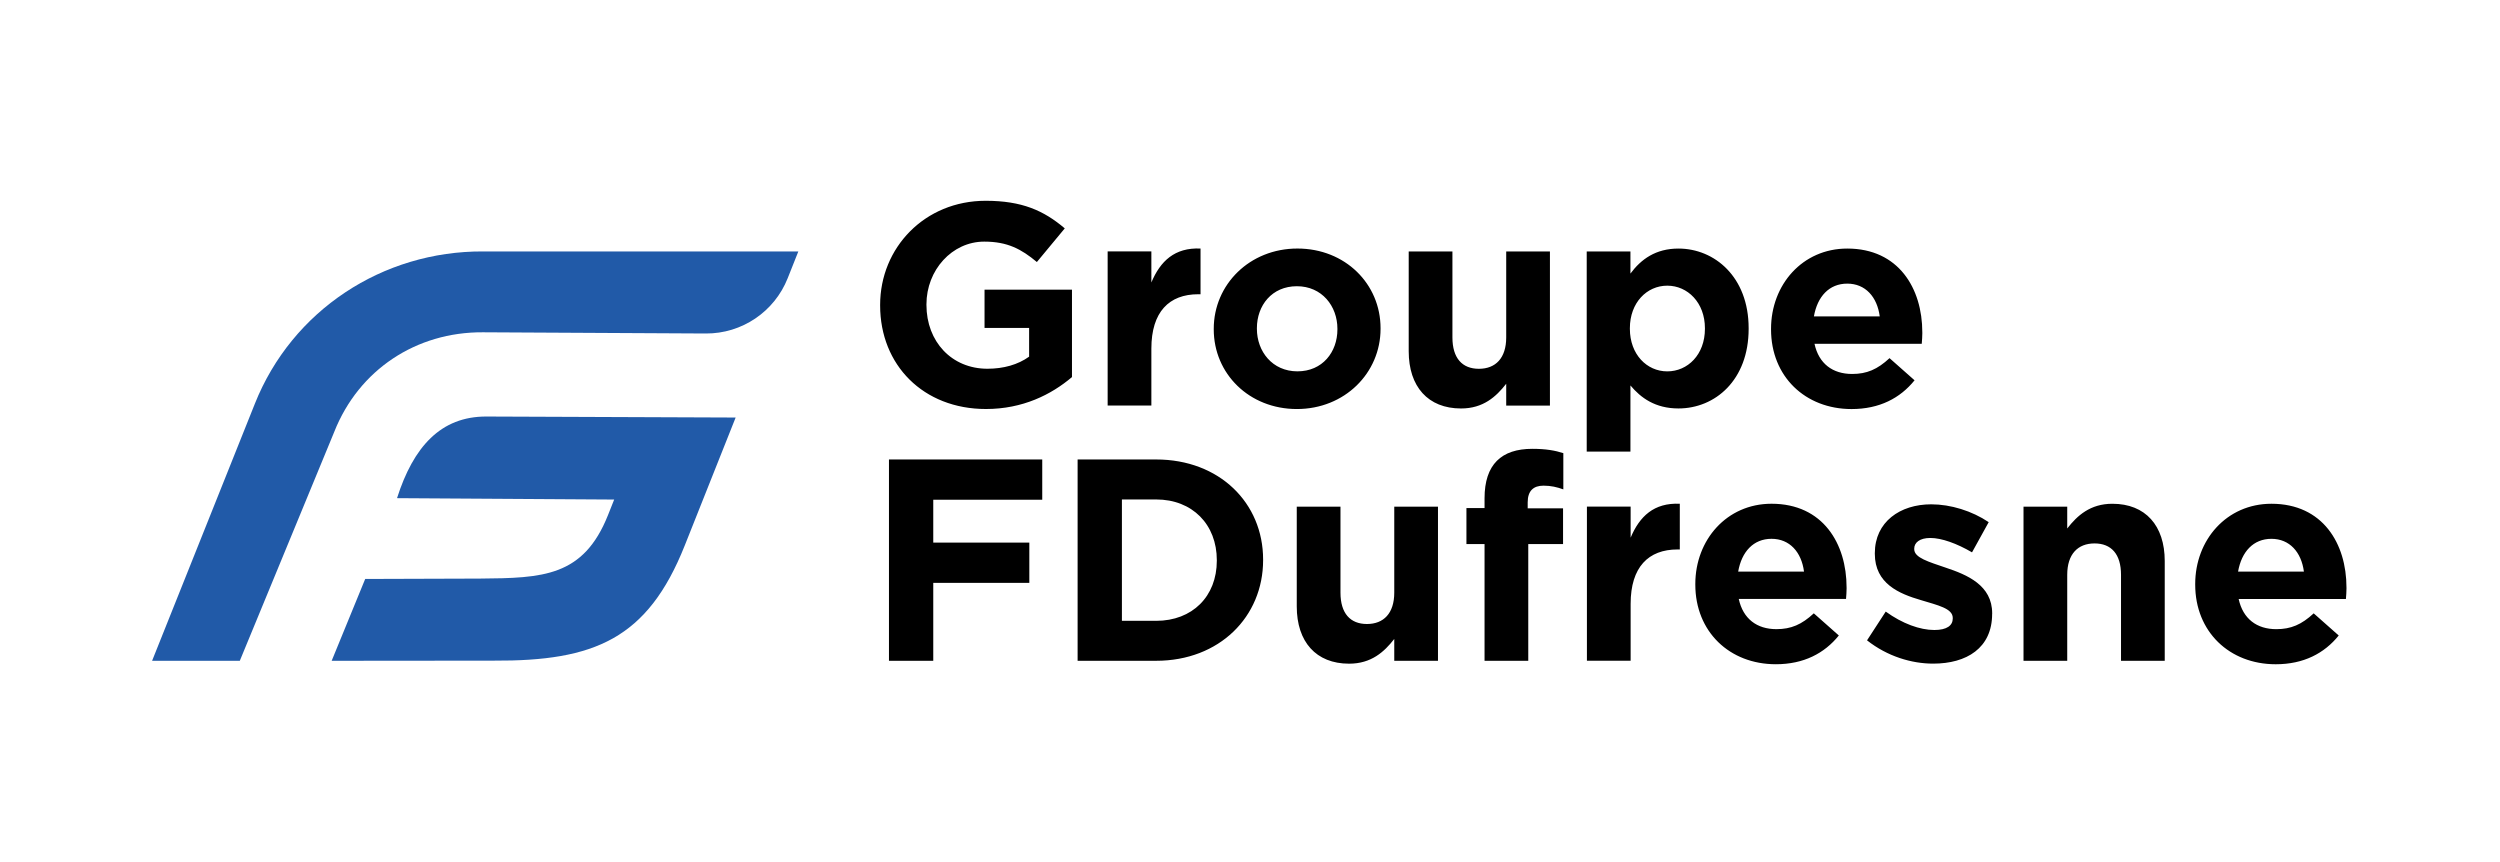
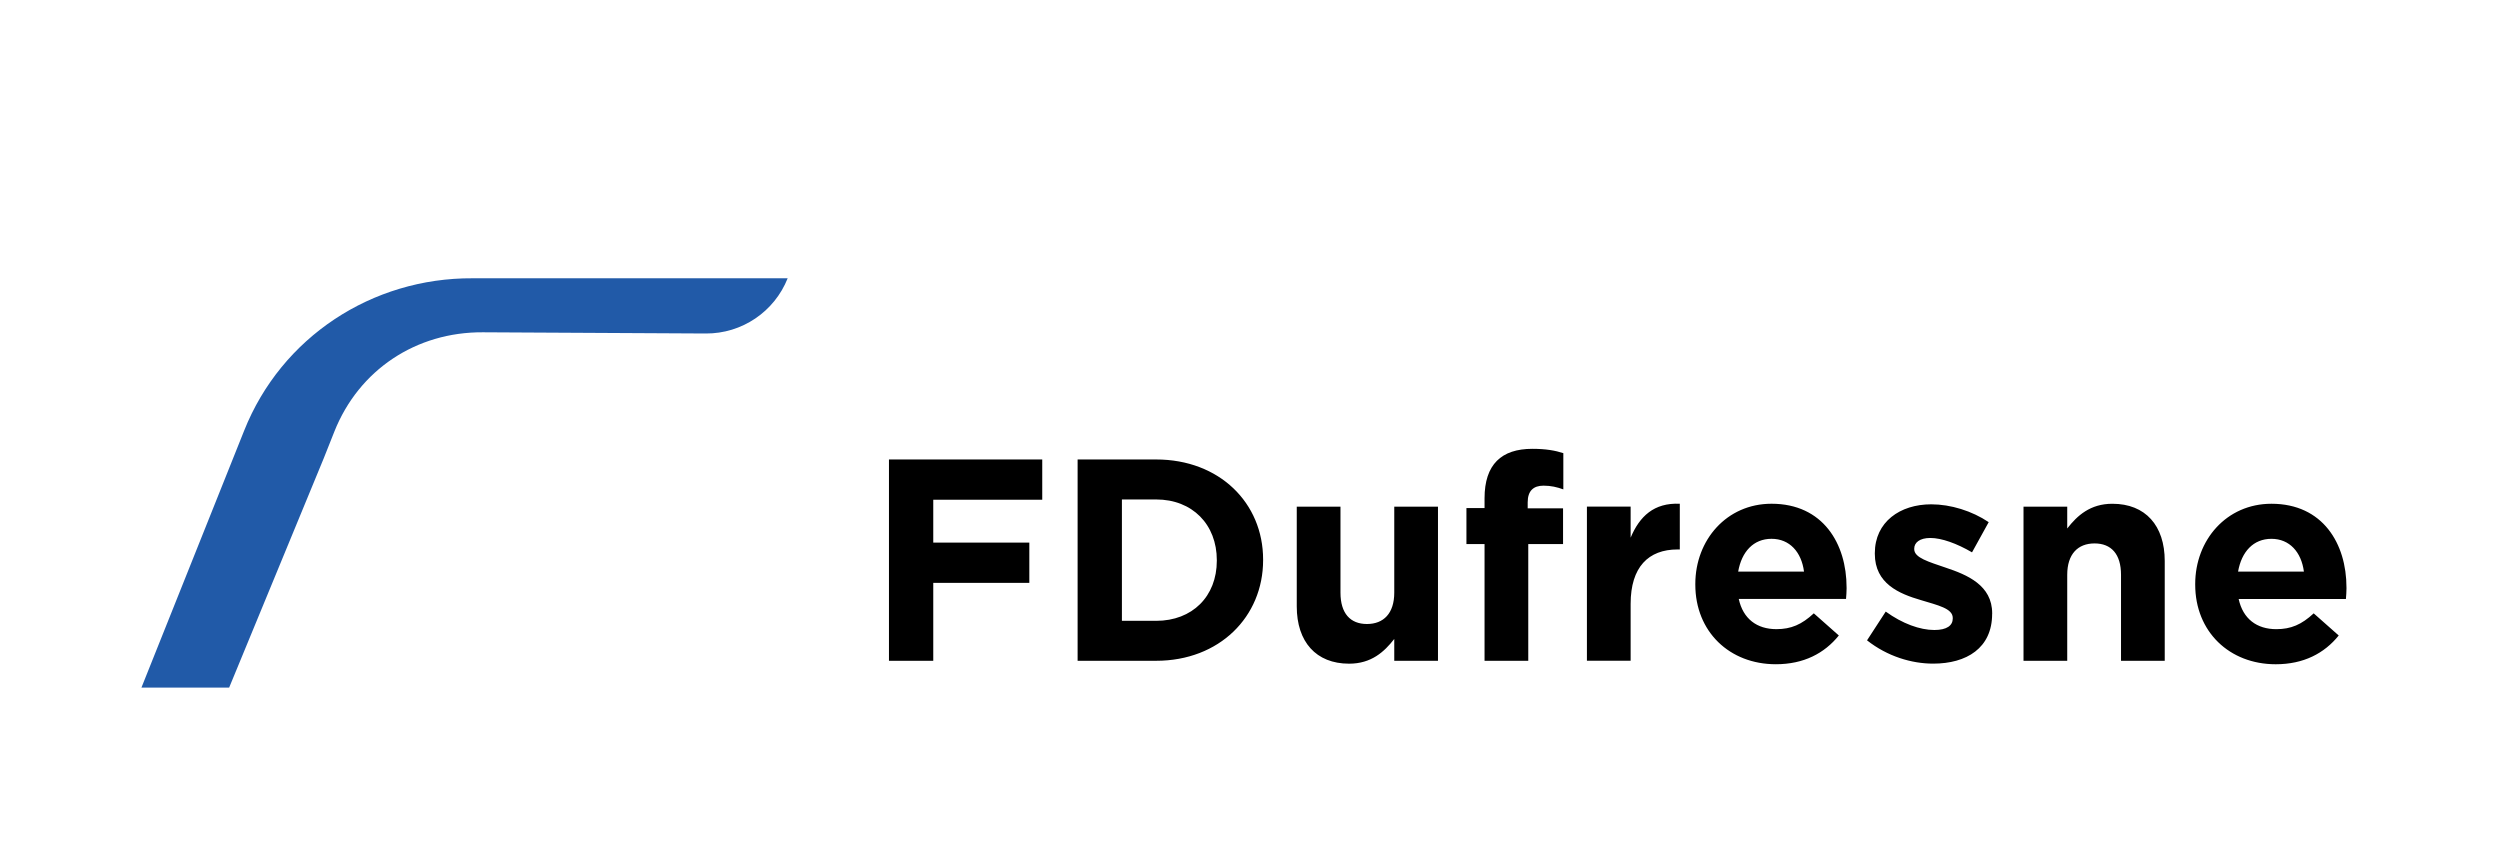
<svg xmlns="http://www.w3.org/2000/svg" viewBox="0 0 991 341.54" class="svg-dufresne-logo">
  <path class="cls-1" d="m913.28,226.59h-26.11c1.37-7.87,6.04-13,13.22-13s11.86,5.24,12.88,13m16.87,6.5v-.23c0-17.33-9.35-33.17-29.75-33.17-17.78,0-30.21,14.36-30.21,31.81v.23c0,18.7,13.57,31.58,31.92,31.58,11.06,0,19.27-4.33,24.97-11.4l-9.92-8.78c-4.79,4.45-9.01,6.27-14.82,6.27-7.75,0-13.22-4.1-14.93-11.97h42.52c.11-1.6.23-2.62.23-4.33m-72.05,28.84v-39.56c0-14.02-7.64-22.69-20.75-22.69-8.78,0-13.91,4.67-17.9,9.8v-8.66h-17.33v61.1h17.33v-34.09c0-8.21,4.22-12.43,10.83-12.43s10.49,4.22,10.49,12.43v34.09h17.33Zm-68.4-18.58v-.23c0-11.17-9.92-15.28-18.47-18.13-6.61-2.28-12.43-3.88-12.43-7.3v-.23c0-2.39,2.17-4.22,6.38-4.22,4.45,0,10.49,2.17,16.53,5.7l6.61-11.97c-6.61-4.45-15.05-7.07-22.8-7.07-12.31,0-22.34,6.95-22.34,19.38v.23c0,11.86,9.69,15.85,18.24,18.35,6.73,2.05,12.65,3.31,12.65,7.07v.23c0,2.74-2.28,4.56-7.3,4.56-5.7,0-12.65-2.51-19.27-7.3l-7.41,11.4c8.09,6.38,17.67,9.23,26.22,9.23,13.22,0,23.37-6.16,23.37-19.72m-74.56-16.76h-26.11c1.37-7.87,6.04-13,13.22-13s11.86,5.24,12.88,13m16.87,6.5v-.23c0-17.33-9.35-33.17-29.75-33.17-17.78,0-30.21,14.36-30.21,31.81v.23c0,18.7,13.57,31.58,31.92,31.58,11.06,0,19.27-4.33,24.97-11.4l-9.92-8.78c-4.79,4.45-9.01,6.27-14.82,6.27-7.75,0-13.22-4.1-14.93-11.97h42.52c.11-1.6.23-2.62.23-4.33m-66.12-15.28v-18.13c-10.26-.46-15.96,5.02-19.49,13.45v-12.31h-17.33v61.1h17.33v-22.57c0-14.59,7.07-21.55,18.58-21.55h.91Zm-46.17-23.83v-14.36c-3.19-1.03-6.84-1.71-12.31-1.71-12.2,0-18.92,6.16-18.92,19.61v3.88h-7.18v14.25h7.18v46.28h17.33v-46.28h13.79v-14.14h-14.02v-2.39c0-4.56,2.28-6.61,6.27-6.61,2.96,0,5.36.57,7.87,1.48m-49.7,67.94v-61.1h-17.33v34.09c0,8.21-4.22,12.43-10.83,12.43s-10.49-4.22-10.49-12.43v-34.09h-17.33v39.56c0,14.02,7.64,22.69,20.75,22.69,8.78,0,13.91-4.67,17.9-9.8v8.66h17.33Zm-87.67-39.67c0,14.14-9.69,23.83-24.05,23.83h-13.57v-48.11h13.57c14.36,0,24.05,9.92,24.05,24.05v.23Zm18.35-.23v-.23c0-22.46-17.33-39.67-42.41-39.67h-31.12v79.8h31.12c25.08,0,42.41-17.44,42.41-39.9m-87.55-23.94v-15.96h-60.76v79.8h17.56v-30.89h38.08v-15.96h-38.08v-16.99h43.21Z" />
-   <path class="cls-1" d="m745.14,125.43h-26.11c1.37-7.87,6.04-13,13.22-13s11.86,5.24,12.88,13m16.87,6.5v-.23c0-17.33-9.35-33.17-29.75-33.17-17.78,0-30.21,14.36-30.21,31.81v.23c0,18.7,13.57,31.58,31.92,31.58,11.06,0,19.27-4.33,24.97-11.4l-9.92-8.78c-4.79,4.45-9.01,6.27-14.82,6.27-7.75,0-13.22-4.1-14.93-11.97h42.52c.11-1.6.23-2.62.23-4.33m-86.18-1.6c0,10.26-6.84,16.87-14.93,16.87s-14.82-6.73-14.82-16.87v-.23c0-10.15,6.73-16.87,14.82-16.87s14.93,6.73,14.93,16.87v.23Zm17.33,0v-.23c0-20.41-13.57-31.58-27.82-31.58-9.01,0-14.82,4.22-19.04,9.92v-8.78h-17.33v79.34h17.33v-26.22c4.1,4.9,9.8,9.12,19.04,9.12,14.48,0,27.82-11.17,27.82-31.58m-78.77,30.44v-61.1h-17.33v34.09c0,8.21-4.22,12.43-10.83,12.43s-10.49-4.22-10.49-12.43v-34.09h-17.33v39.56c0,14.02,7.64,22.69,20.75,22.69,8.78,0,13.91-4.67,17.9-9.8v8.66h17.33Zm-84.24-30.21c0,9.01-5.93,16.64-15.85,16.64s-16.07-7.87-16.07-16.87v-.23c0-9.01,5.93-16.64,15.85-16.64s16.07,7.87,16.07,16.87v.23Zm17.1-.23v-.23c0-17.56-14.02-31.58-32.95-31.58s-33.17,14.25-33.17,31.81v.23c0,17.56,14.02,31.58,32.95,31.58s33.17-14.25,33.17-31.81m-71.36-13.68v-18.13c-10.26-.46-15.96,5.02-19.49,13.45v-12.31h-17.33v61.1h17.33v-22.57c0-14.59,7.07-21.55,18.58-21.55h.91Zm-50.96,32.83v-34.66h-34.66v15.16h17.67v11.4c-4.45,3.19-10.15,4.79-16.53,4.79-14.14,0-24.17-10.72-24.17-25.31v-.23c0-13.57,10.15-24.85,22.91-24.85,9.23,0,14.71,2.96,20.86,8.09l11.06-13.34c-8.32-7.07-16.99-10.94-31.35-10.94-24.17,0-41.84,18.58-41.84,41.27v.23c0,23.6,17.1,41.04,41.95,41.04,14.59,0,25.88-5.7,34.09-12.65" />
-   <path class="cls-2" d="m144.76,229.5l45.49-.15c24.82-.21,41.01-.65,50.77-25.19l2.44-6.14-86.08-.55c6.49-20.37,17.35-32.42,35.43-32.36l98.8.4-20.19,50.76c-14.74,37.05-35.88,45.83-75.75,45.61l-64.2.06,13.29-32.43Z" fill="#215AA8" />
-   <path class="cls-2" d="m132.53,171.1c9.76-24.54,32.45-39.52,58.86-39.38l88.39.48c14.29.08,27.17-8.61,32.45-21.89l4.23-10.64h-124.9c-39.88-.21-75.81,23.35-90.55,60.4l-40.72,101.86h34.77l37.47-90.83Z" fill="#215AA8" />
+   <path class="cls-2" d="m132.53,171.1c9.76-24.54,32.45-39.52,58.86-39.38l88.39.48c14.29.08,27.17-8.61,32.45-21.89h-124.9c-39.88-.21-75.81,23.35-90.55,60.4l-40.72,101.86h34.77l37.47-90.83Z" fill="#215AA8" />
</svg>